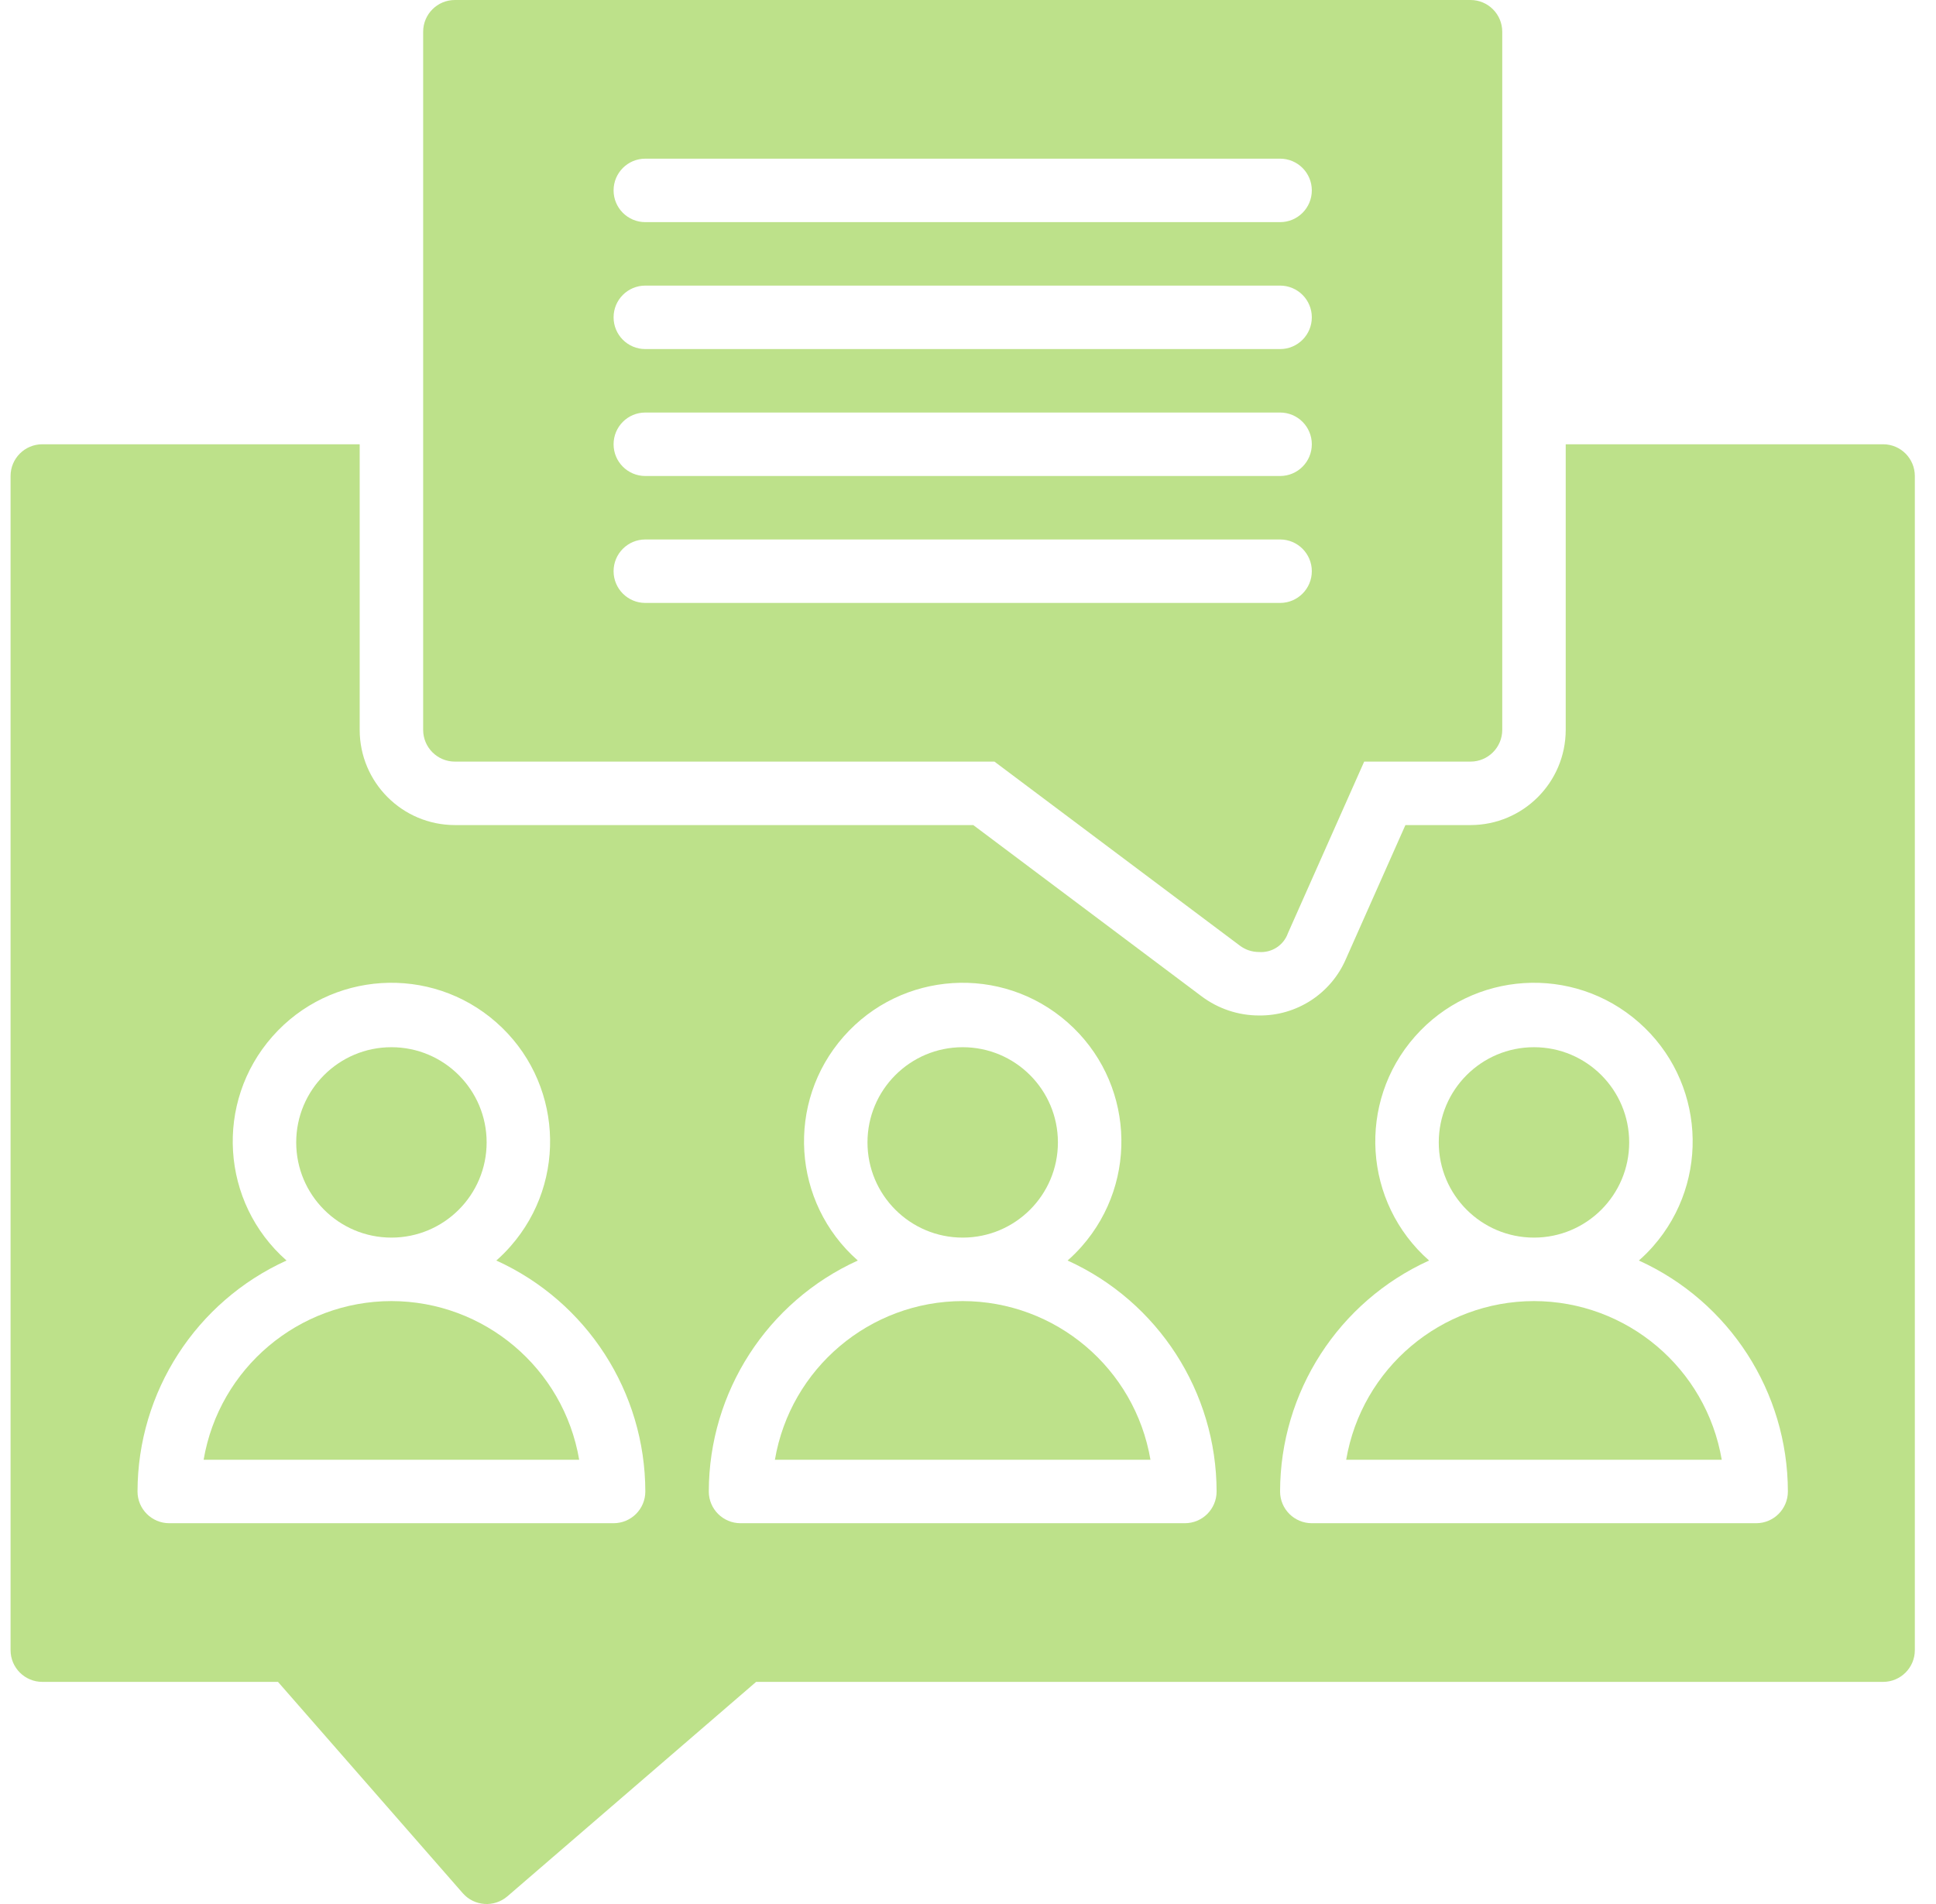
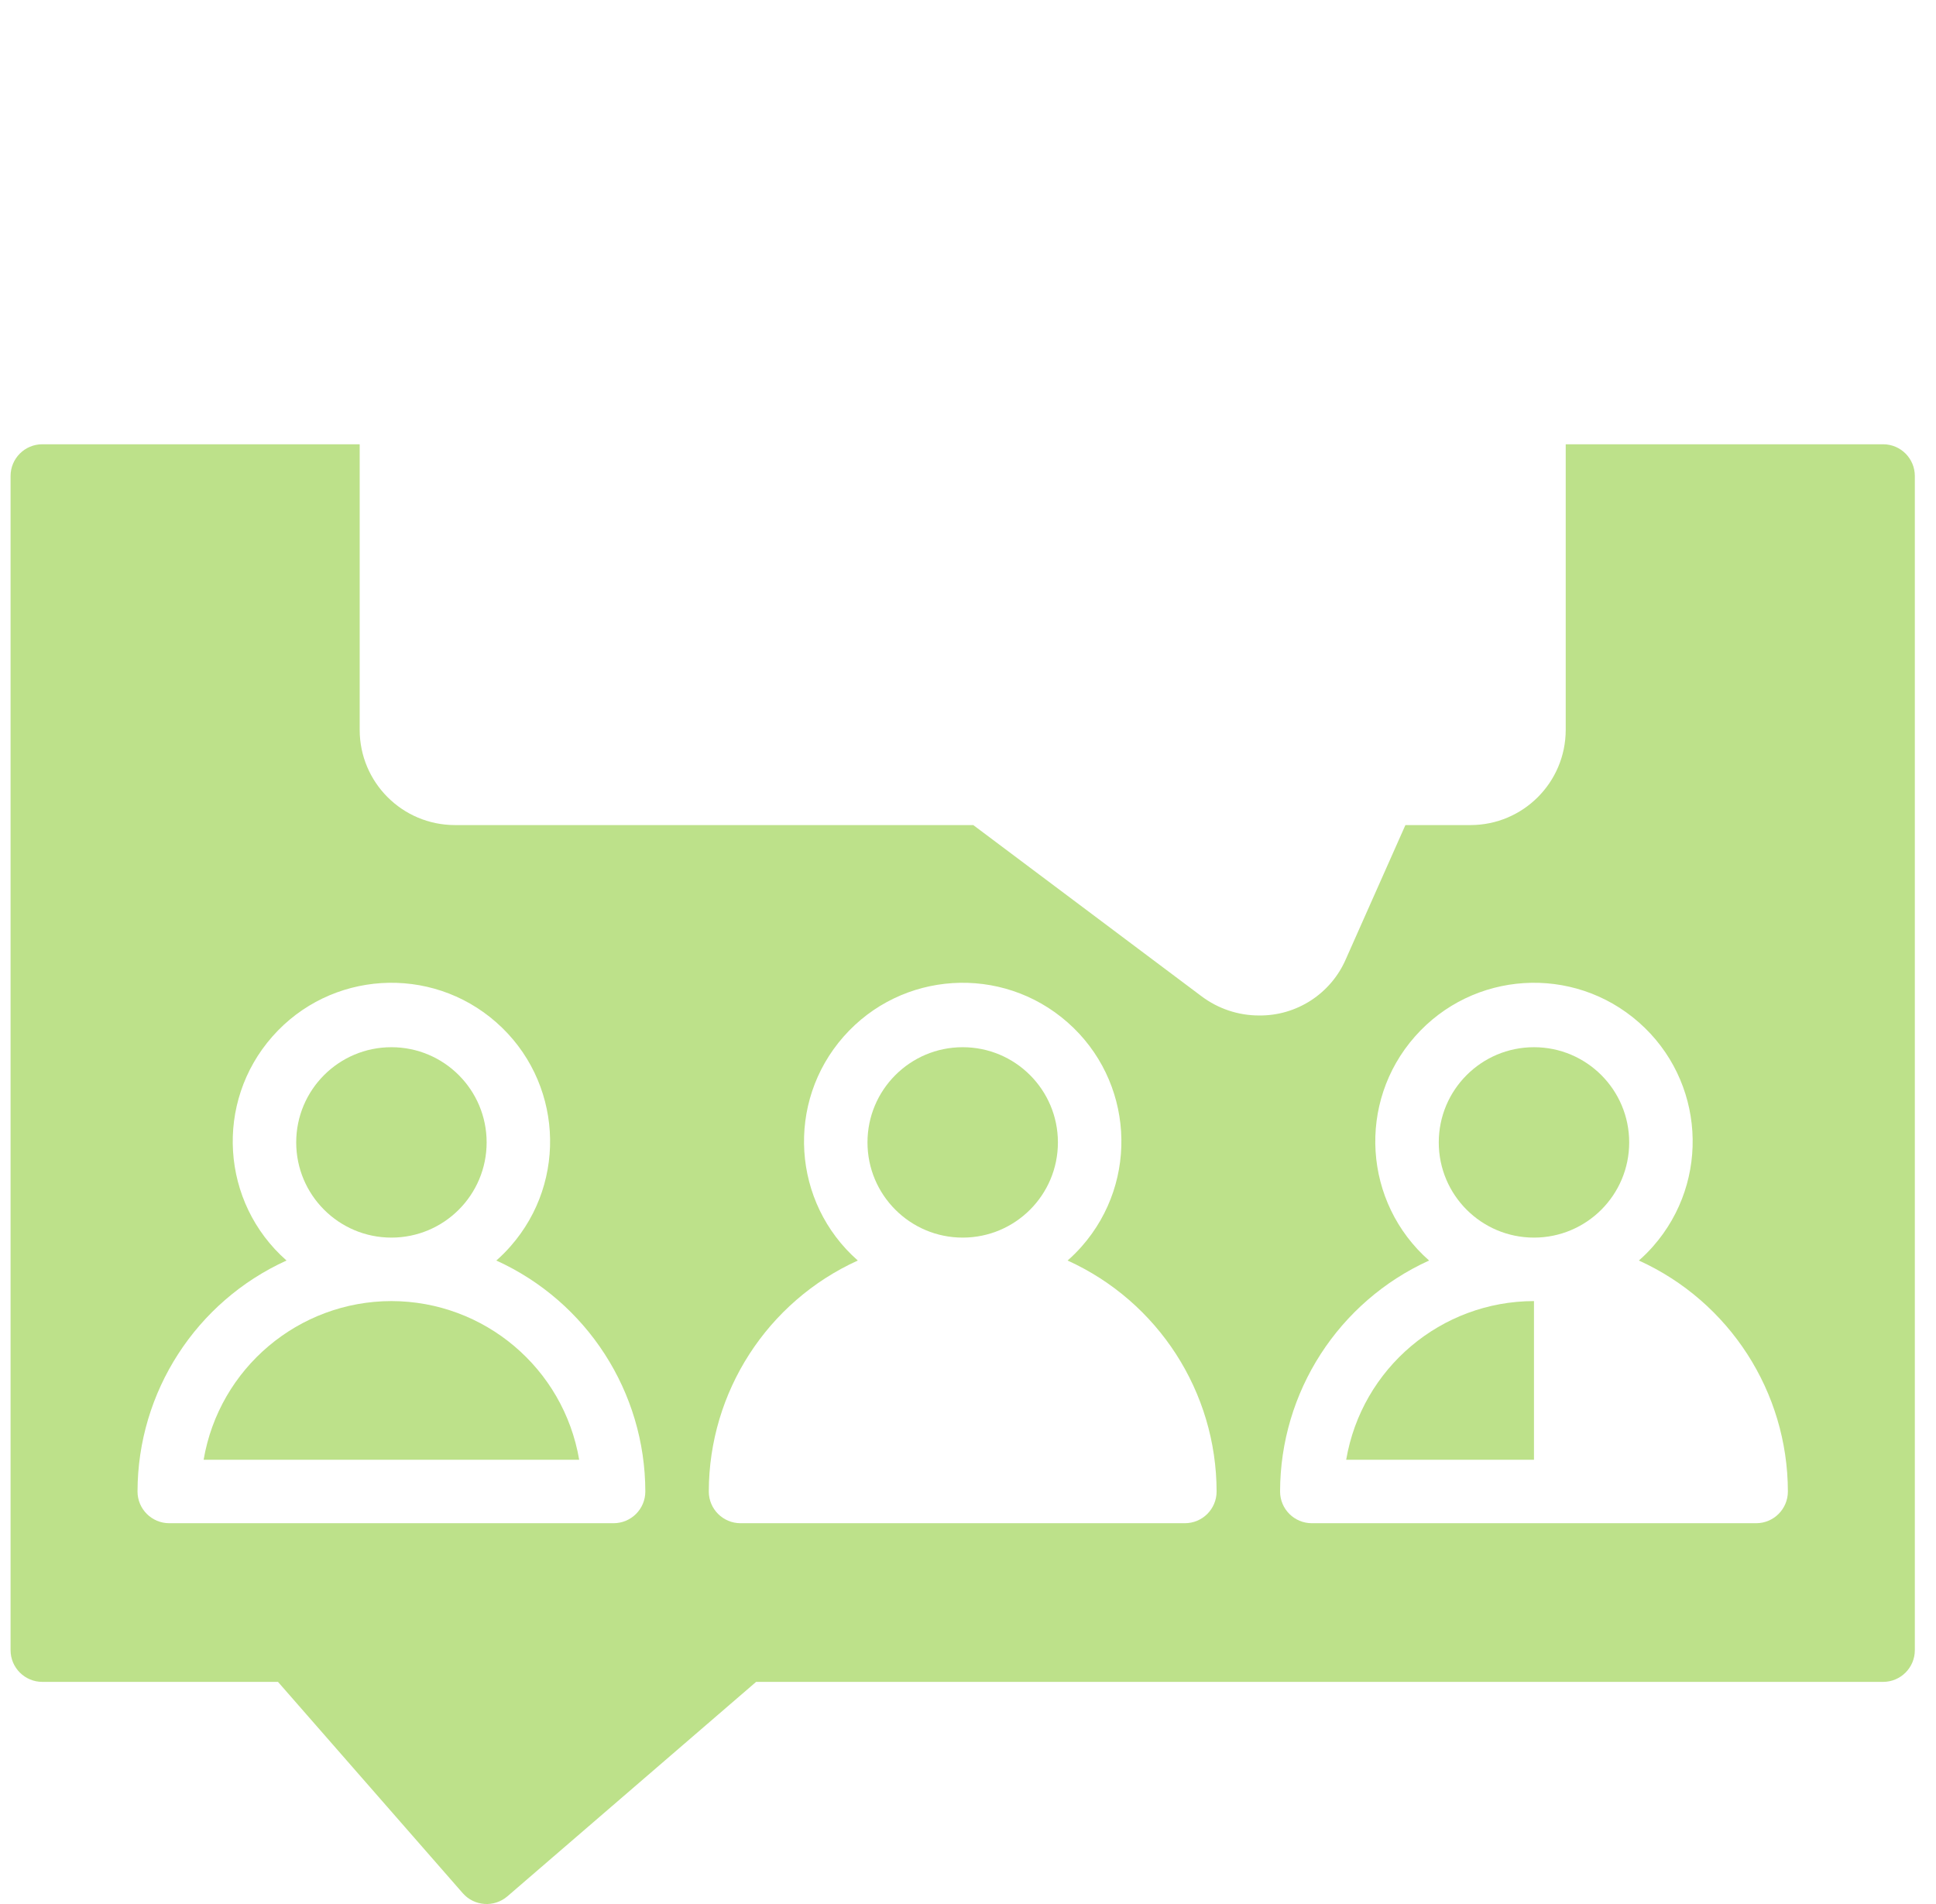
<svg xmlns="http://www.w3.org/2000/svg" width="61" height="60" viewBox="0 0 61 60" fill="none">
  <g clip-path="url(#clip0_130_2733)">
-     <path d="M46.333 0H14.333C13.78 0 13.333 0.448 13.333 1V23C13.333 23.552 13.78 24 14.333 24H31.333L39.067 29.8C39.239 29.93 39.45 30 39.667 30C40.071 30.031 40.446 29.789 40.581 29.406L42.983 24H46.333C46.886 24 47.333 23.552 47.333 23V1C47.333 0.448 46.886 0 46.333 0ZM40.333 19H20.333C19.78 19 19.333 18.552 19.333 18C19.333 17.448 19.78 17 20.333 17H40.333C40.886 17 41.333 17.448 41.333 18C41.333 18.552 40.886 19 40.333 19ZM40.333 15H20.333C19.78 15 19.333 14.553 19.333 14C19.333 13.447 19.78 13 20.333 13H40.333C40.886 13 41.333 13.447 41.333 14C41.333 14.553 40.886 15 40.333 15ZM40.333 11H20.333C19.78 11 19.333 10.553 19.333 10C19.333 9.447 19.78 9 20.333 9H40.333C40.886 9 41.333 9.447 41.333 10C41.333 10.553 40.886 11 40.333 11ZM40.333 7H20.333C19.78 7 19.333 6.553 19.333 6C19.333 5.447 19.78 5 20.333 5H40.333C40.886 5 41.333 5.447 41.333 6C41.333 6.553 40.886 7 40.333 7Z" fill="#BDE18A" />
    <path d="M59.333 14H49.333V23C49.332 24.656 47.989 25.999 46.333 26H44.282L42.408 30.219C41.938 31.312 40.855 32.015 39.666 32C39.017 32 38.384 31.788 37.864 31.399L30.666 26H14.333C12.677 25.999 11.334 24.656 11.333 23V14H1.333C0.781 14 0.333 14.447 0.333 15V52C0.333 52.553 0.781 53 1.333 53H8.759L14.581 59.659C14.943 60.072 15.57 60.116 15.987 59.758L23.824 53H59.333C59.886 53 60.333 52.553 60.333 52V15C60.333 14.447 59.886 14 59.333 14ZM19.333 48H5.333C4.781 48 4.333 47.553 4.333 47C4.338 43.864 6.173 41.019 9.028 39.722C6.956 37.898 6.756 34.737 8.581 32.665C10.405 30.593 13.566 30.392 15.638 32.218C17.71 34.042 17.91 37.203 16.085 39.275C15.945 39.434 15.797 39.584 15.638 39.722C18.493 41.019 20.329 43.864 20.333 47C20.333 47.553 19.886 48 19.333 48ZM37.333 48H23.333C22.78 48 22.333 47.553 22.333 47C22.338 43.864 24.173 41.019 27.028 39.722C24.956 37.898 24.756 34.737 26.581 32.665C28.405 30.593 31.566 30.392 33.638 32.218C35.711 34.042 35.91 37.203 34.086 39.275C33.946 39.434 33.797 39.584 33.638 39.722C36.493 41.019 38.329 43.864 38.333 47C38.333 47.553 37.886 48 37.333 48ZM55.333 48H41.333C40.781 48 40.333 47.553 40.333 47C40.338 43.864 42.173 41.019 45.028 39.722C42.956 37.898 42.755 34.737 44.581 32.665C46.406 30.593 49.566 30.392 51.638 32.218C53.711 34.042 53.91 37.203 52.086 39.275C51.946 39.434 51.797 39.584 51.638 39.722C54.493 41.019 56.329 43.864 56.333 47C56.333 47.553 55.886 48 55.333 48Z" fill="#BDE18A" />
    <path d="M12.333 41C9.407 41.004 6.908 43.115 6.416 46H18.249C17.757 43.115 15.259 41.004 12.332 41H12.333Z" fill="#BDE18A" />
-     <path d="M30.333 41C27.407 41.004 24.908 43.115 24.416 46H36.249C35.757 43.115 33.259 41.004 30.332 41H30.333Z" fill="#BDE18A" />
    <path d="M12.333 39C13.99 39 15.333 37.657 15.333 36C15.333 34.343 13.99 33 12.333 33C10.676 33 9.333 34.343 9.333 36C9.333 37.657 10.676 39 12.333 39Z" fill="#BDE18A" />
    <path d="M30.333 39C31.99 39 33.333 37.657 33.333 36C33.333 34.343 31.99 33 30.333 33C28.676 33 27.333 34.343 27.333 36C27.333 37.657 28.676 39 30.333 39Z" fill="#BDE18A" />
    <path d="M48.333 39C49.99 39 51.333 37.657 51.333 36C51.333 34.343 49.99 33 48.333 33C46.676 33 45.333 34.343 45.333 36C45.333 37.657 46.676 39 48.333 39Z" fill="#BDE18A" />
-     <path d="M48.333 41C45.407 41.004 42.908 43.115 42.416 46H54.249C53.757 43.115 51.259 41.004 48.332 41H48.333Z" fill="#BDE18A" />
+     <path d="M48.333 41C45.407 41.004 42.908 43.115 42.416 46H54.249H48.333Z" fill="#BDE18A" />
  </g>
  <defs>
    <clipPath id="clip0_130_2733">
      <rect width="60" height="60" fill="white" transform="translate(0.333)" />
    </clipPath>
  </defs>
</svg>